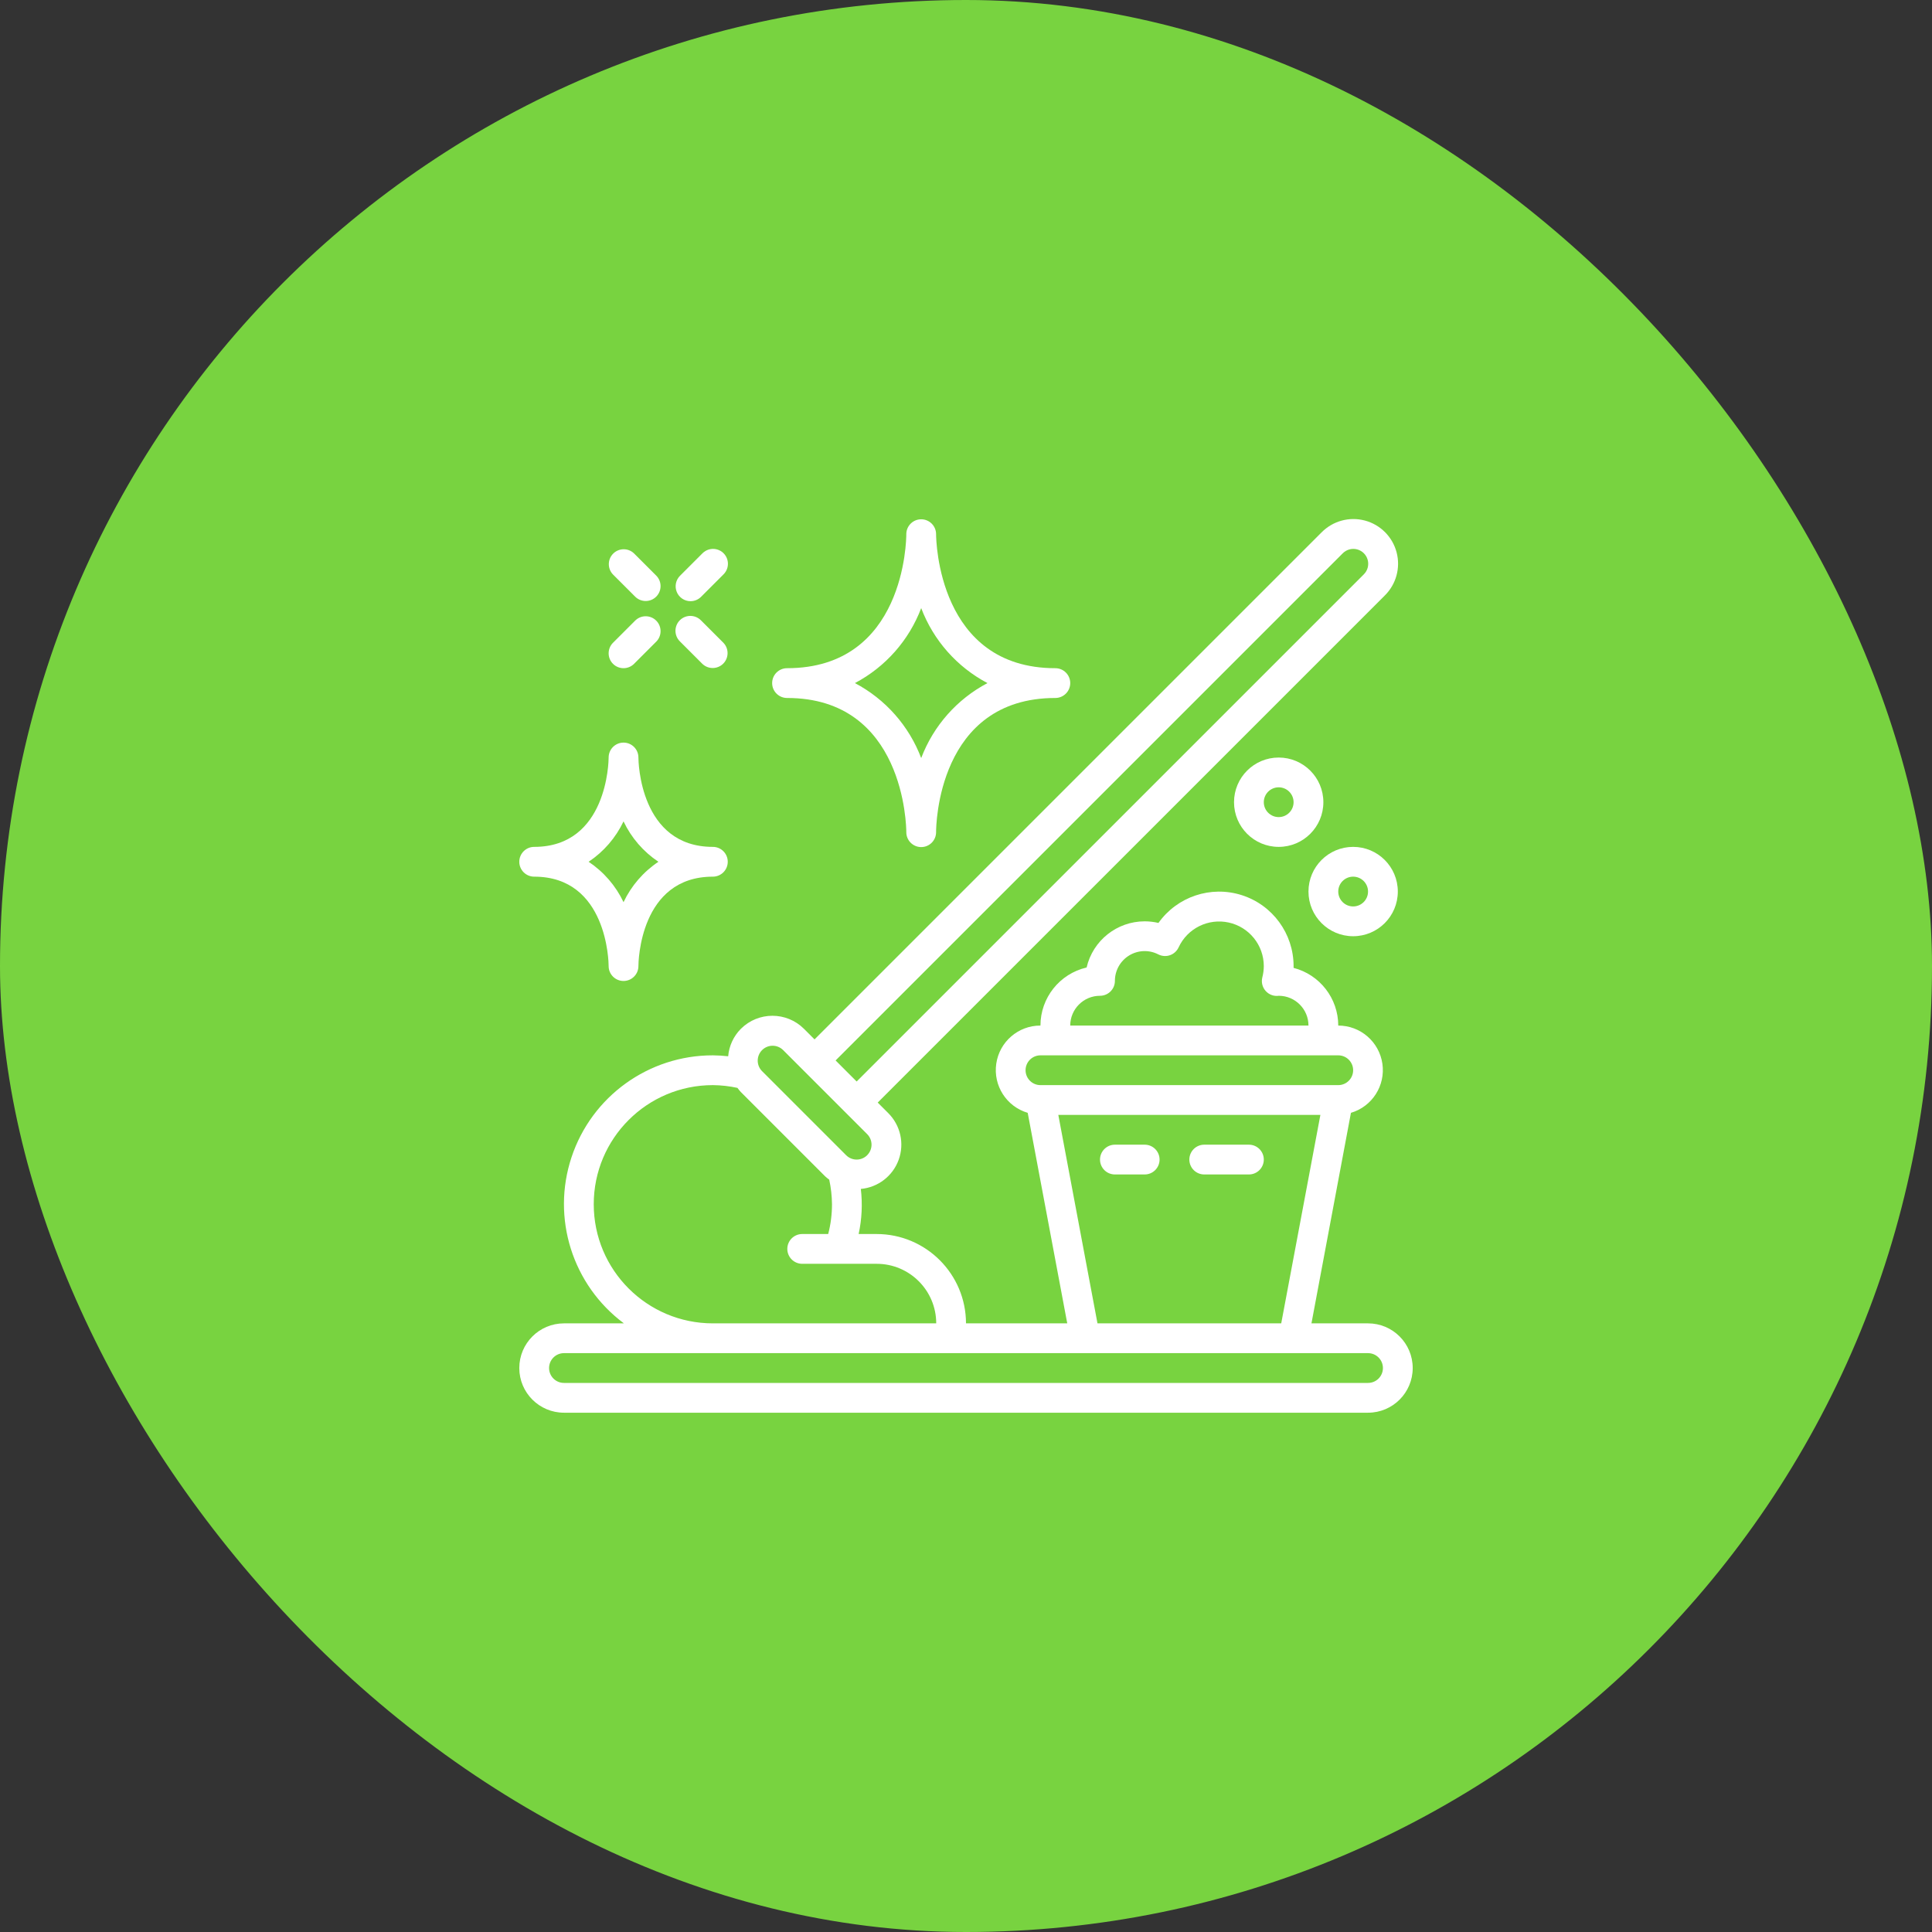
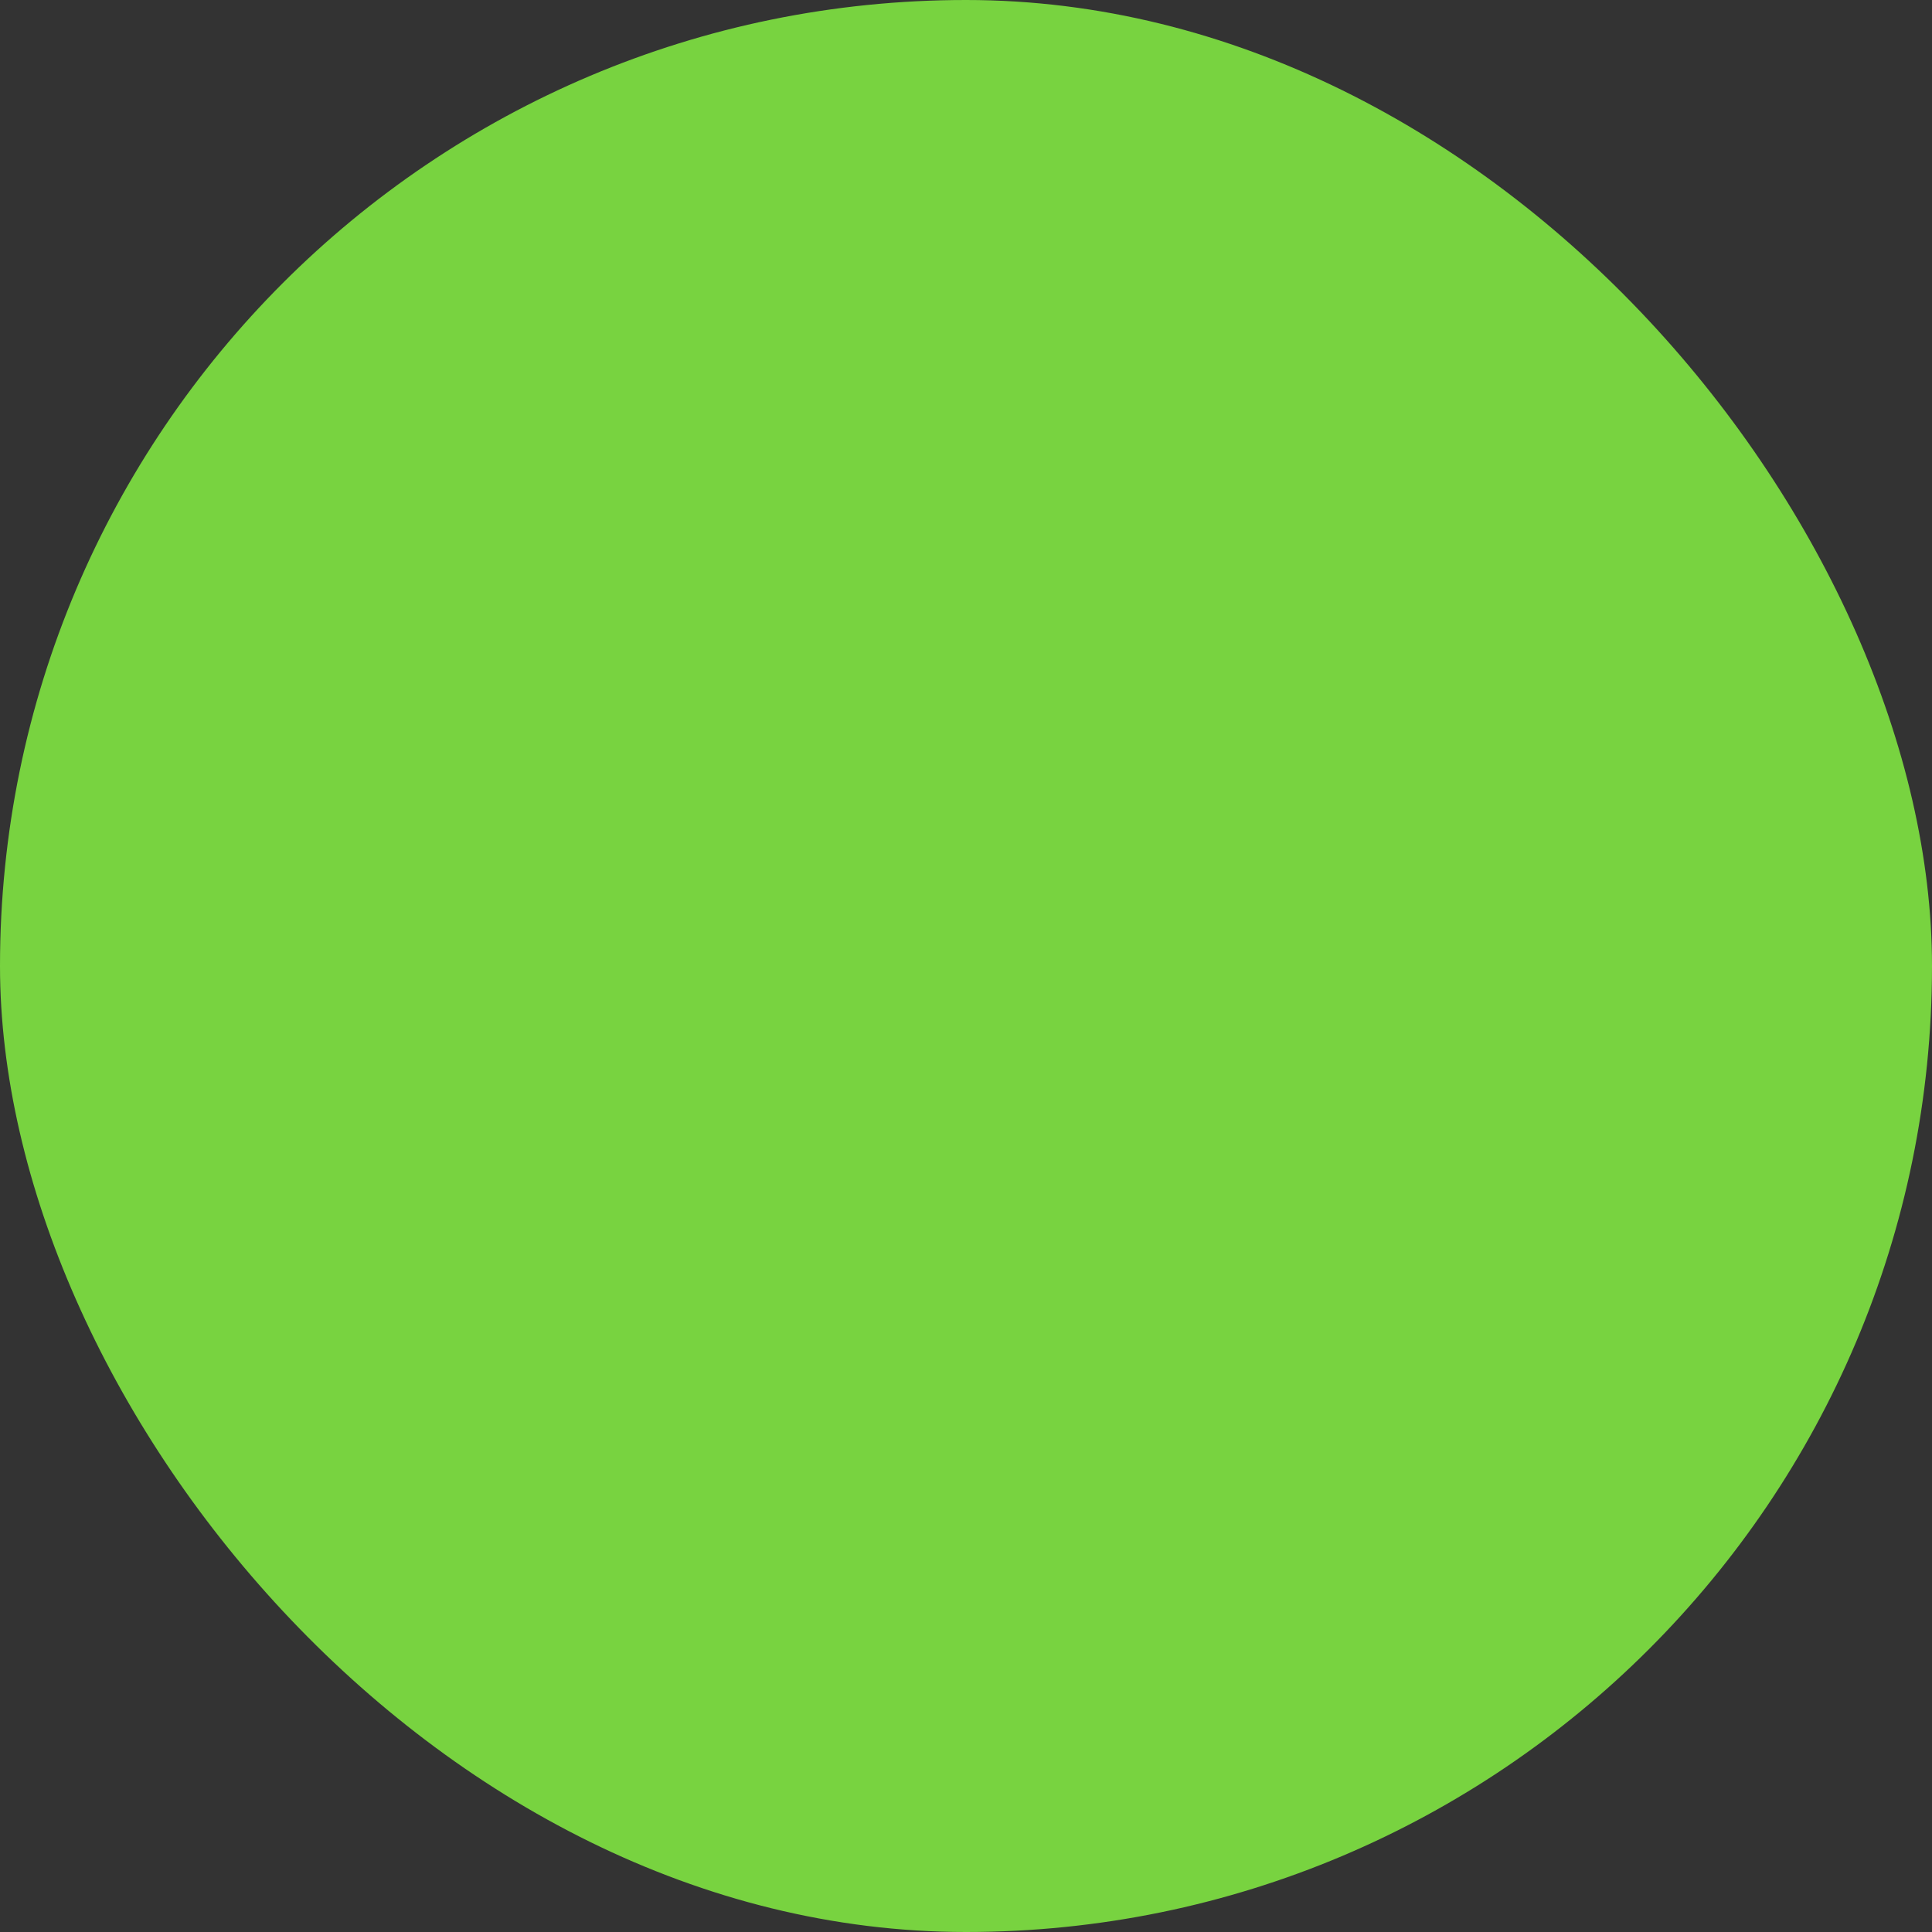
<svg xmlns="http://www.w3.org/2000/svg" width="346" height="346" viewBox="0 0 346 346" fill="none">
  <rect x="0" y="0" width="346" height="346" fill="#333333" stroke="none" />
  <rect width="346" height="346" rx="173" fill="#78D340" />
  <g clip-path="url(#clip0_6_684)">
    <path d="M143.989 184.256C140.865 181.133 135.801 181.133 132.677 184.256C131.368 185.576 130.564 187.315 130.408 189.168C129.498 189.064 128.583 189.008 127.667 189C116.178 188.985 105.974 196.339 102.355 207.243C98.736 218.147 102.518 230.143 111.736 237H101C96.582 237 93 240.582 93 245C93 249.418 96.582 253 101 253H245C249.418 253 253 249.418 253 245C253 240.582 249.418 237 245 237H234.867L241.939 199.296C245.742 198.171 248.141 194.422 247.57 190.498C247 186.573 243.633 183.663 239.667 183.667C239.661 178.804 236.373 174.558 231.667 173.336C231.667 173.224 231.667 173.112 231.667 173C231.661 167.201 227.907 162.071 222.382 160.31C216.857 158.55 210.827 160.562 207.467 165.288C206.658 165.098 205.831 165.001 205 165C200.033 165.004 195.724 168.429 194.6 173.267C189.762 174.391 186.337 178.7 186.333 183.667C182.365 183.657 178.993 186.566 178.42 190.492C177.846 194.419 180.246 198.17 184.051 199.296L191.133 237H173C172.991 228.167 165.833 221.009 157 221H153.773C154.35 218.349 154.483 215.62 154.165 212.925C157.249 212.648 159.893 210.61 160.945 207.698C161.998 204.786 161.268 201.529 159.075 199.344L157.189 197.459L247.989 106.659C250.038 104.644 250.849 101.684 250.113 98.907C249.377 96.129 247.208 93.959 244.43 93.222C241.652 92.486 238.693 93.296 236.677 95.344L145.877 186.144L143.989 184.256ZM197 178.333C198.473 178.333 199.667 177.139 199.667 175.667C199.666 173.807 200.633 172.082 202.22 171.112C203.807 170.143 205.784 170.07 207.437 170.92C208.086 171.252 208.842 171.305 209.53 171.066C210.218 170.826 210.778 170.316 211.08 169.653C212.661 166.256 216.388 164.411 220.048 165.214C223.708 166.017 226.32 169.253 226.333 173C226.329 173.69 226.24 174.377 226.067 175.045C225.851 175.906 226.078 176.818 226.672 177.477C227.265 178.137 228.148 178.457 229.027 178.333C231.962 178.348 234.333 180.732 234.333 183.667H191.667C191.667 180.721 194.054 178.333 197 178.333ZM186.333 189H239.667C241.139 189 242.333 190.194 242.333 191.667C242.333 193.139 241.139 194.333 239.667 194.333H186.333C184.861 194.333 183.667 193.139 183.667 191.667C183.667 190.194 184.861 189 186.333 189ZM189.533 199.667H236.467L229.453 237H196.547L189.533 199.667ZM194.333 242.333H245C246.473 242.333 247.667 243.527 247.667 245C247.667 246.473 246.473 247.667 245 247.667H101C99.527 247.667 98.333 246.473 98.333 245C98.333 243.527 99.527 242.333 101 242.333H194.333ZM143.667 221C142.194 221 141 222.194 141 223.667C141 225.139 142.194 226.333 143.667 226.333H157C162.891 226.333 167.667 231.109 167.667 237H127.667C115.885 237 106.333 227.449 106.333 215.667C106.333 203.885 115.885 194.333 127.667 194.333C129.147 194.348 130.622 194.513 132.069 194.827C132.256 195.087 132.459 195.336 132.677 195.571L147.76 210.656C147.997 210.874 148.246 211.078 148.507 211.267C148.821 212.713 148.986 214.187 149 215.667C149.002 217.466 148.774 219.259 148.32 221H143.667ZM155.304 206.885C154.804 207.386 154.125 207.667 153.417 207.667C152.71 207.667 152.031 207.386 151.531 206.885L136.448 191.8C135.437 190.754 135.452 189.09 136.48 188.062C137.509 187.033 139.172 187.019 140.219 188.029L143.987 191.797L146.251 194.061L155.301 203.112C156.342 204.153 156.342 205.841 155.301 206.883L155.304 206.885ZM240.448 99.115C241.118 98.421 242.109 98.143 243.041 98.388C243.974 98.632 244.702 99.36 244.946 100.292C245.19 101.224 244.912 102.216 244.219 102.885L153.419 193.685L152.371 192.64L149.648 189.915L240.448 99.115Z" fill="white" />
    <path d="M205 205H199.667C198.194 205 197 206.194 197 207.667C197 209.139 198.194 210.333 199.667 210.333H205C206.473 210.333 207.667 209.139 207.667 207.667C207.667 206.194 206.473 205 205 205Z" fill="white" />
    <path d="M223.667 205H215.667C214.194 205 213 206.194 213 207.667C213 209.139 214.194 210.333 215.667 210.333H223.667C225.139 210.333 226.333 209.139 226.333 207.667C226.333 206.194 225.139 205 223.667 205Z" fill="white" />
    <path d="M242.333 167.667C246.752 167.667 250.333 164.085 250.333 159.667C250.333 155.248 246.752 151.667 242.333 151.667C237.915 151.667 234.333 155.248 234.333 159.667C234.333 164.085 237.915 167.667 242.333 167.667ZM242.333 157C243.806 157 245 158.194 245 159.667C245 161.139 243.806 162.333 242.333 162.333C240.861 162.333 239.667 161.139 239.667 159.667C239.667 158.194 240.861 157 242.333 157Z" fill="white" />
    <path d="M229 135.667C224.582 135.667 221 139.248 221 143.667C221 148.085 224.582 151.667 229 151.667C233.418 151.667 237 148.085 237 143.667C237 139.248 233.418 135.667 229 135.667ZM229 146.333C227.527 146.333 226.333 145.139 226.333 143.667C226.333 142.194 227.527 141 229 141C230.473 141 231.667 142.194 231.667 143.667C231.667 145.139 230.473 146.333 229 146.333Z" fill="white" />
    <path d="M164.976 93C163.533 92.999 162.351 94.147 162.309 95.589V95.645V95.667C162.309 96.648 162.067 119.667 140.949 119.667C139.477 119.667 138.283 120.861 138.283 122.333C138.283 123.806 139.477 125 140.949 125C161.984 125 162.307 148.024 162.309 149C162.289 150.473 163.467 151.683 164.94 151.703C166.413 151.723 167.623 150.545 167.643 149.072V149.016V149C167.643 148.019 167.885 125 189 125C190.473 125 191.667 123.806 191.667 122.333C191.667 120.861 190.473 119.667 189 119.667C168.013 119.667 167.648 96.733 167.643 95.667C167.643 94.194 166.449 93 164.976 93ZM176.845 122.333C171.385 125.214 167.164 129.989 164.976 135.763C162.788 129.989 158.567 125.214 153.107 122.333C158.567 119.453 162.788 114.677 164.976 108.904C167.164 114.677 171.385 119.453 176.845 122.333Z" fill="white" />
    <path d="M109 173.014V173.03C109.008 174.502 110.209 175.69 111.681 175.682C113.154 175.673 114.341 174.473 114.333 173C114.333 172.347 114.557 157 127.667 157C129.139 157 130.333 155.806 130.333 154.334C130.333 152.861 129.139 151.667 127.667 151.667C114.557 151.667 114.333 136.315 114.333 135.667V135.651C114.329 134.178 113.131 132.988 111.659 132.992C110.186 132.997 108.996 134.194 109 135.667C109 136.32 108.776 151.667 95.667 151.667C94.194 151.667 93 152.861 93 154.334C93 155.806 94.194 157 95.667 157C108.776 157 109 172.352 109 173V173.014ZM105.416 154.334C108.117 152.533 110.277 150.032 111.667 147.099C113.056 150.032 115.217 152.533 117.917 154.334C115.217 156.135 113.057 158.635 111.667 161.568C110.277 158.635 108.116 156.135 105.416 154.334Z" fill="white" />
    <path d="M121.781 114.885L125.781 118.885C126.828 119.896 128.491 119.881 129.52 118.853C130.548 117.824 130.563 116.161 129.552 115.114L125.552 111.114C124.883 110.421 123.891 110.143 122.959 110.387C122.026 110.631 121.298 111.359 121.054 112.292C120.81 113.224 121.088 114.216 121.781 114.885Z" fill="white" />
    <path d="M113.781 106.885C114.828 107.896 116.491 107.882 117.519 106.853C118.548 105.824 118.563 104.161 117.552 103.115L113.552 99.115C112.506 98.104 110.842 98.119 109.814 99.147C108.785 100.176 108.771 101.839 109.781 102.885L113.781 106.885Z" fill="white" />
    <path d="M109.781 118.885C110.823 119.926 112.511 119.926 113.552 118.885L117.552 114.885C118.563 113.839 118.548 112.176 117.519 111.147C116.491 110.119 114.828 110.104 113.781 111.115L109.781 115.115C108.74 116.156 108.74 117.844 109.781 118.885Z" fill="white" />
    <path d="M123.667 107.666C124.374 107.666 125.052 107.385 125.552 106.885L129.552 102.885C130.245 102.216 130.523 101.224 130.279 100.292C130.035 99.359 129.307 98.631 128.375 98.387C127.442 98.143 126.451 98.421 125.781 99.115L121.781 103.114C121.019 103.877 120.791 105.024 121.204 106.02C121.616 107.017 122.588 107.666 123.667 107.666Z" fill="white" />
  </g>
  <defs>
    <clipPath id="clip0_6_684">
-       <rect width="160" height="160" fill="white" transform="translate(93 93)" />
-     </clipPath>
+       </clipPath>
  </defs>
</svg>